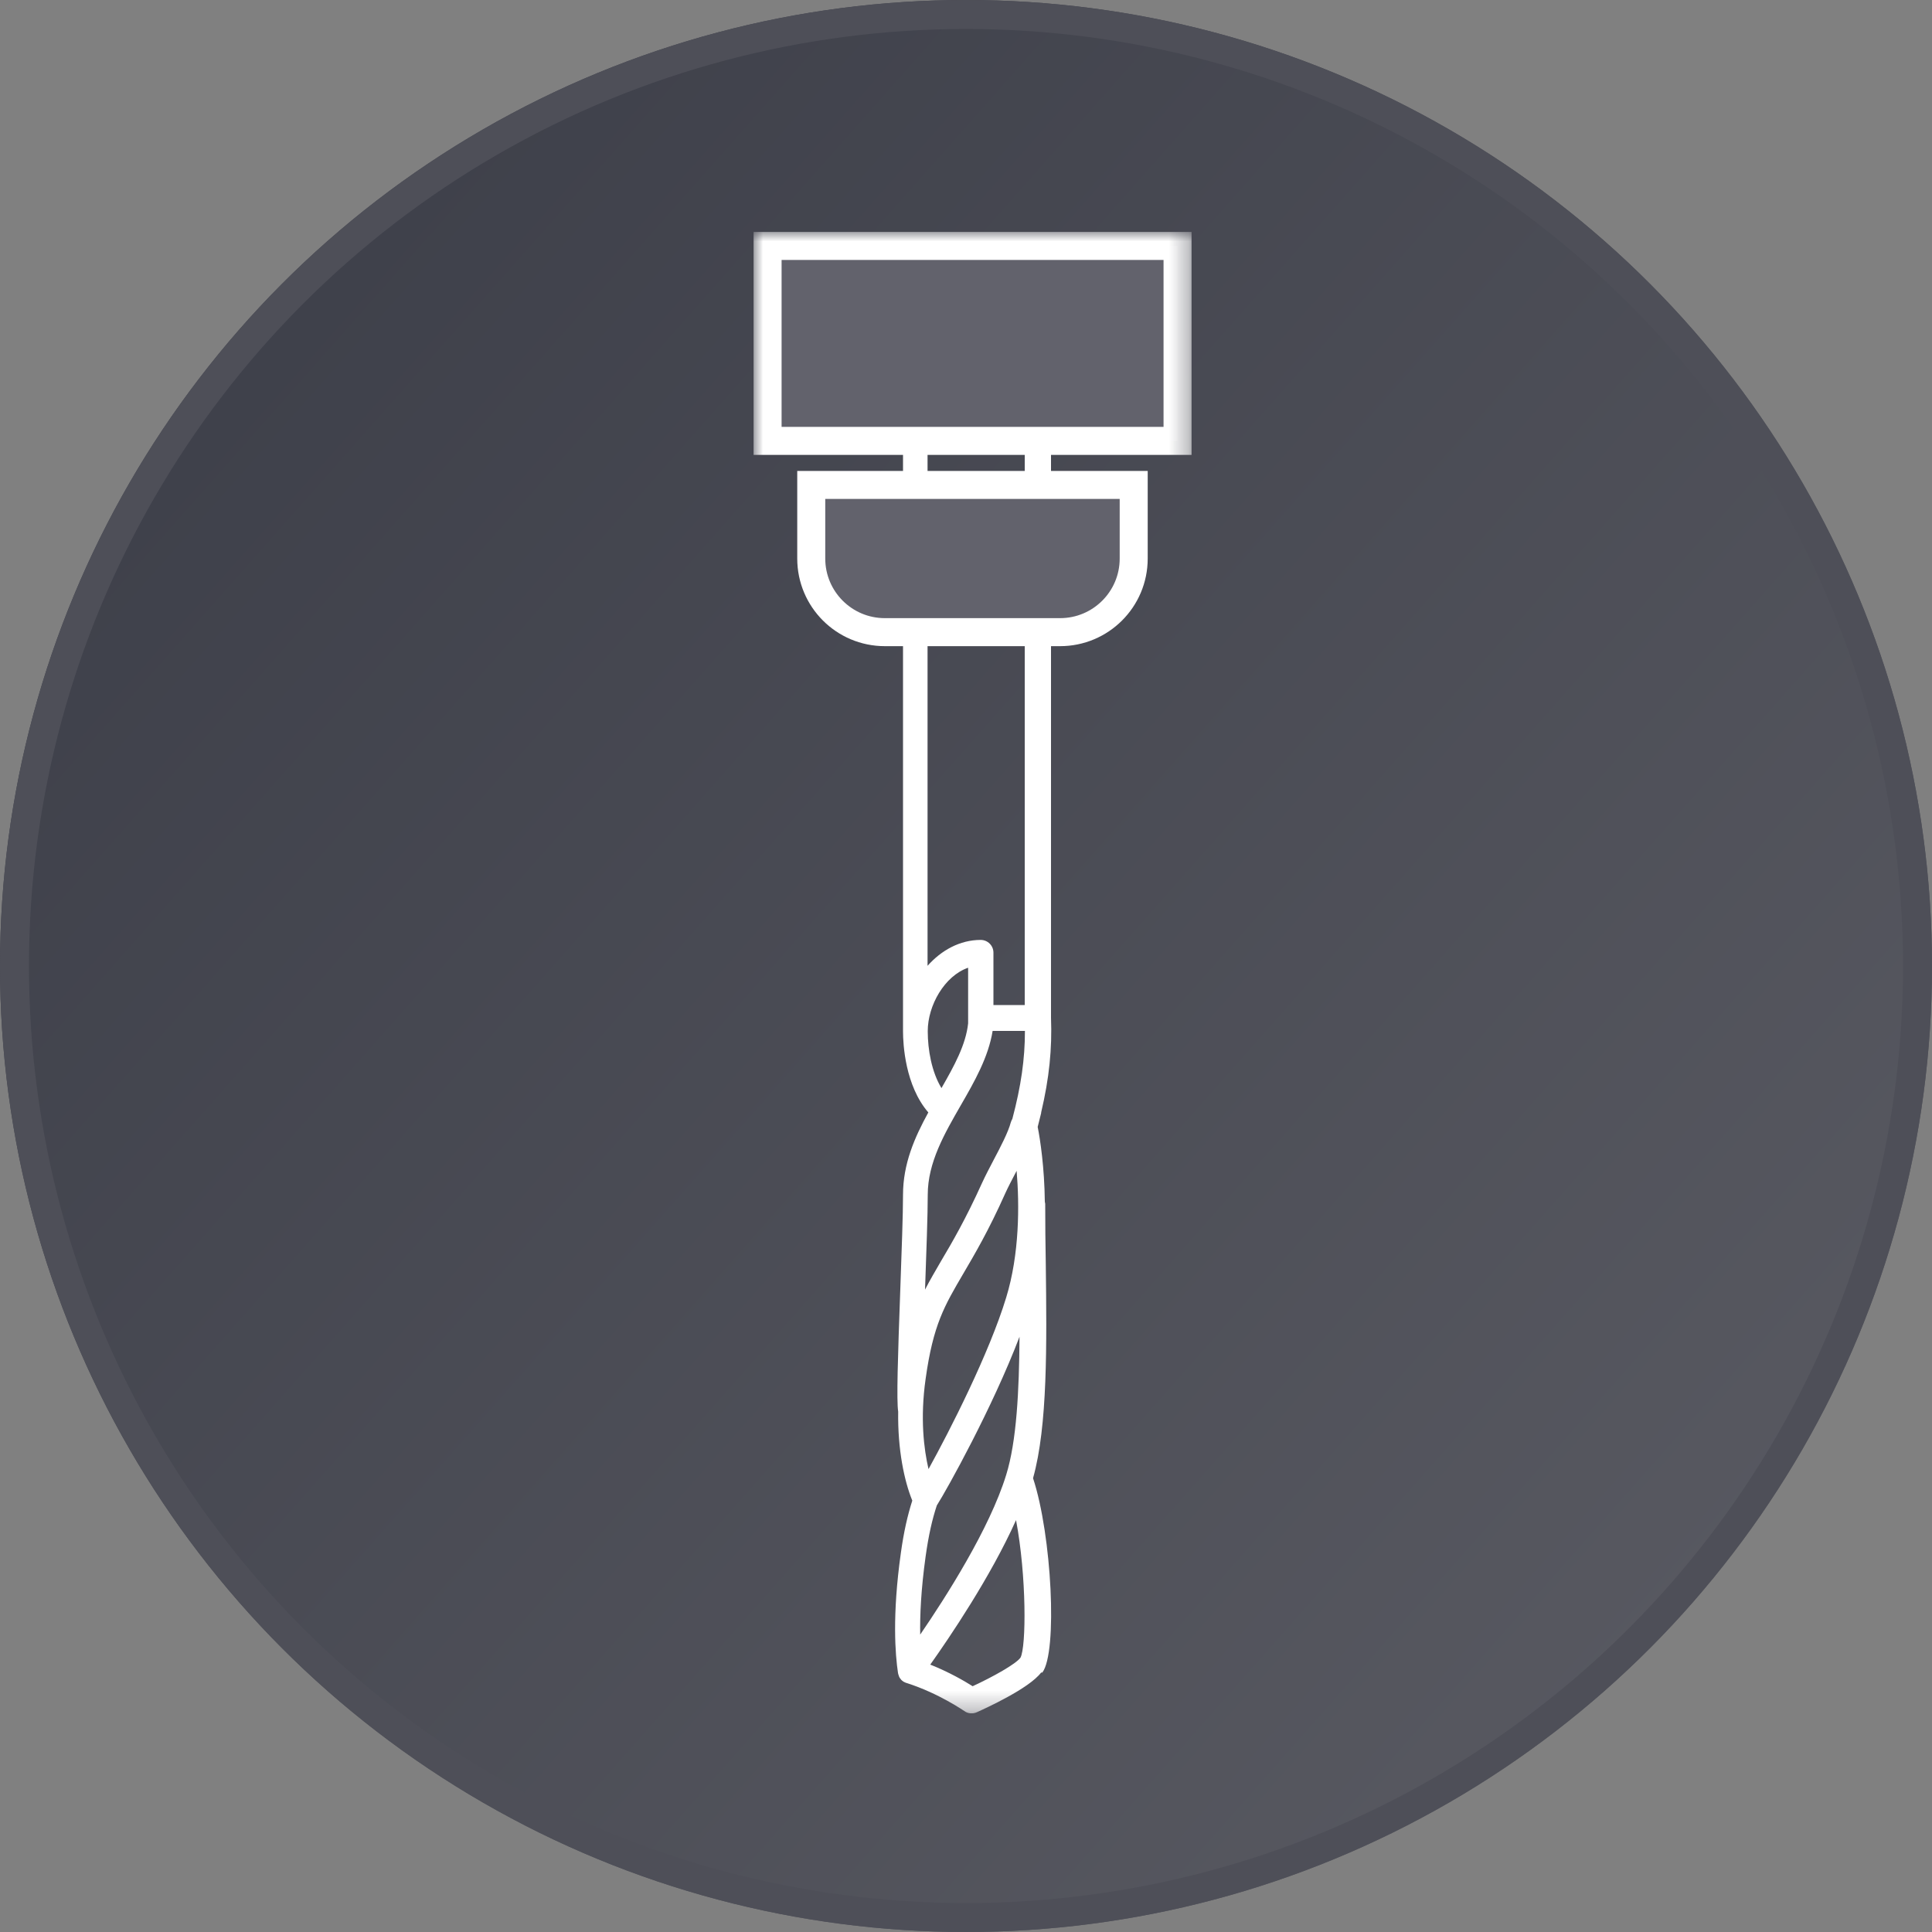
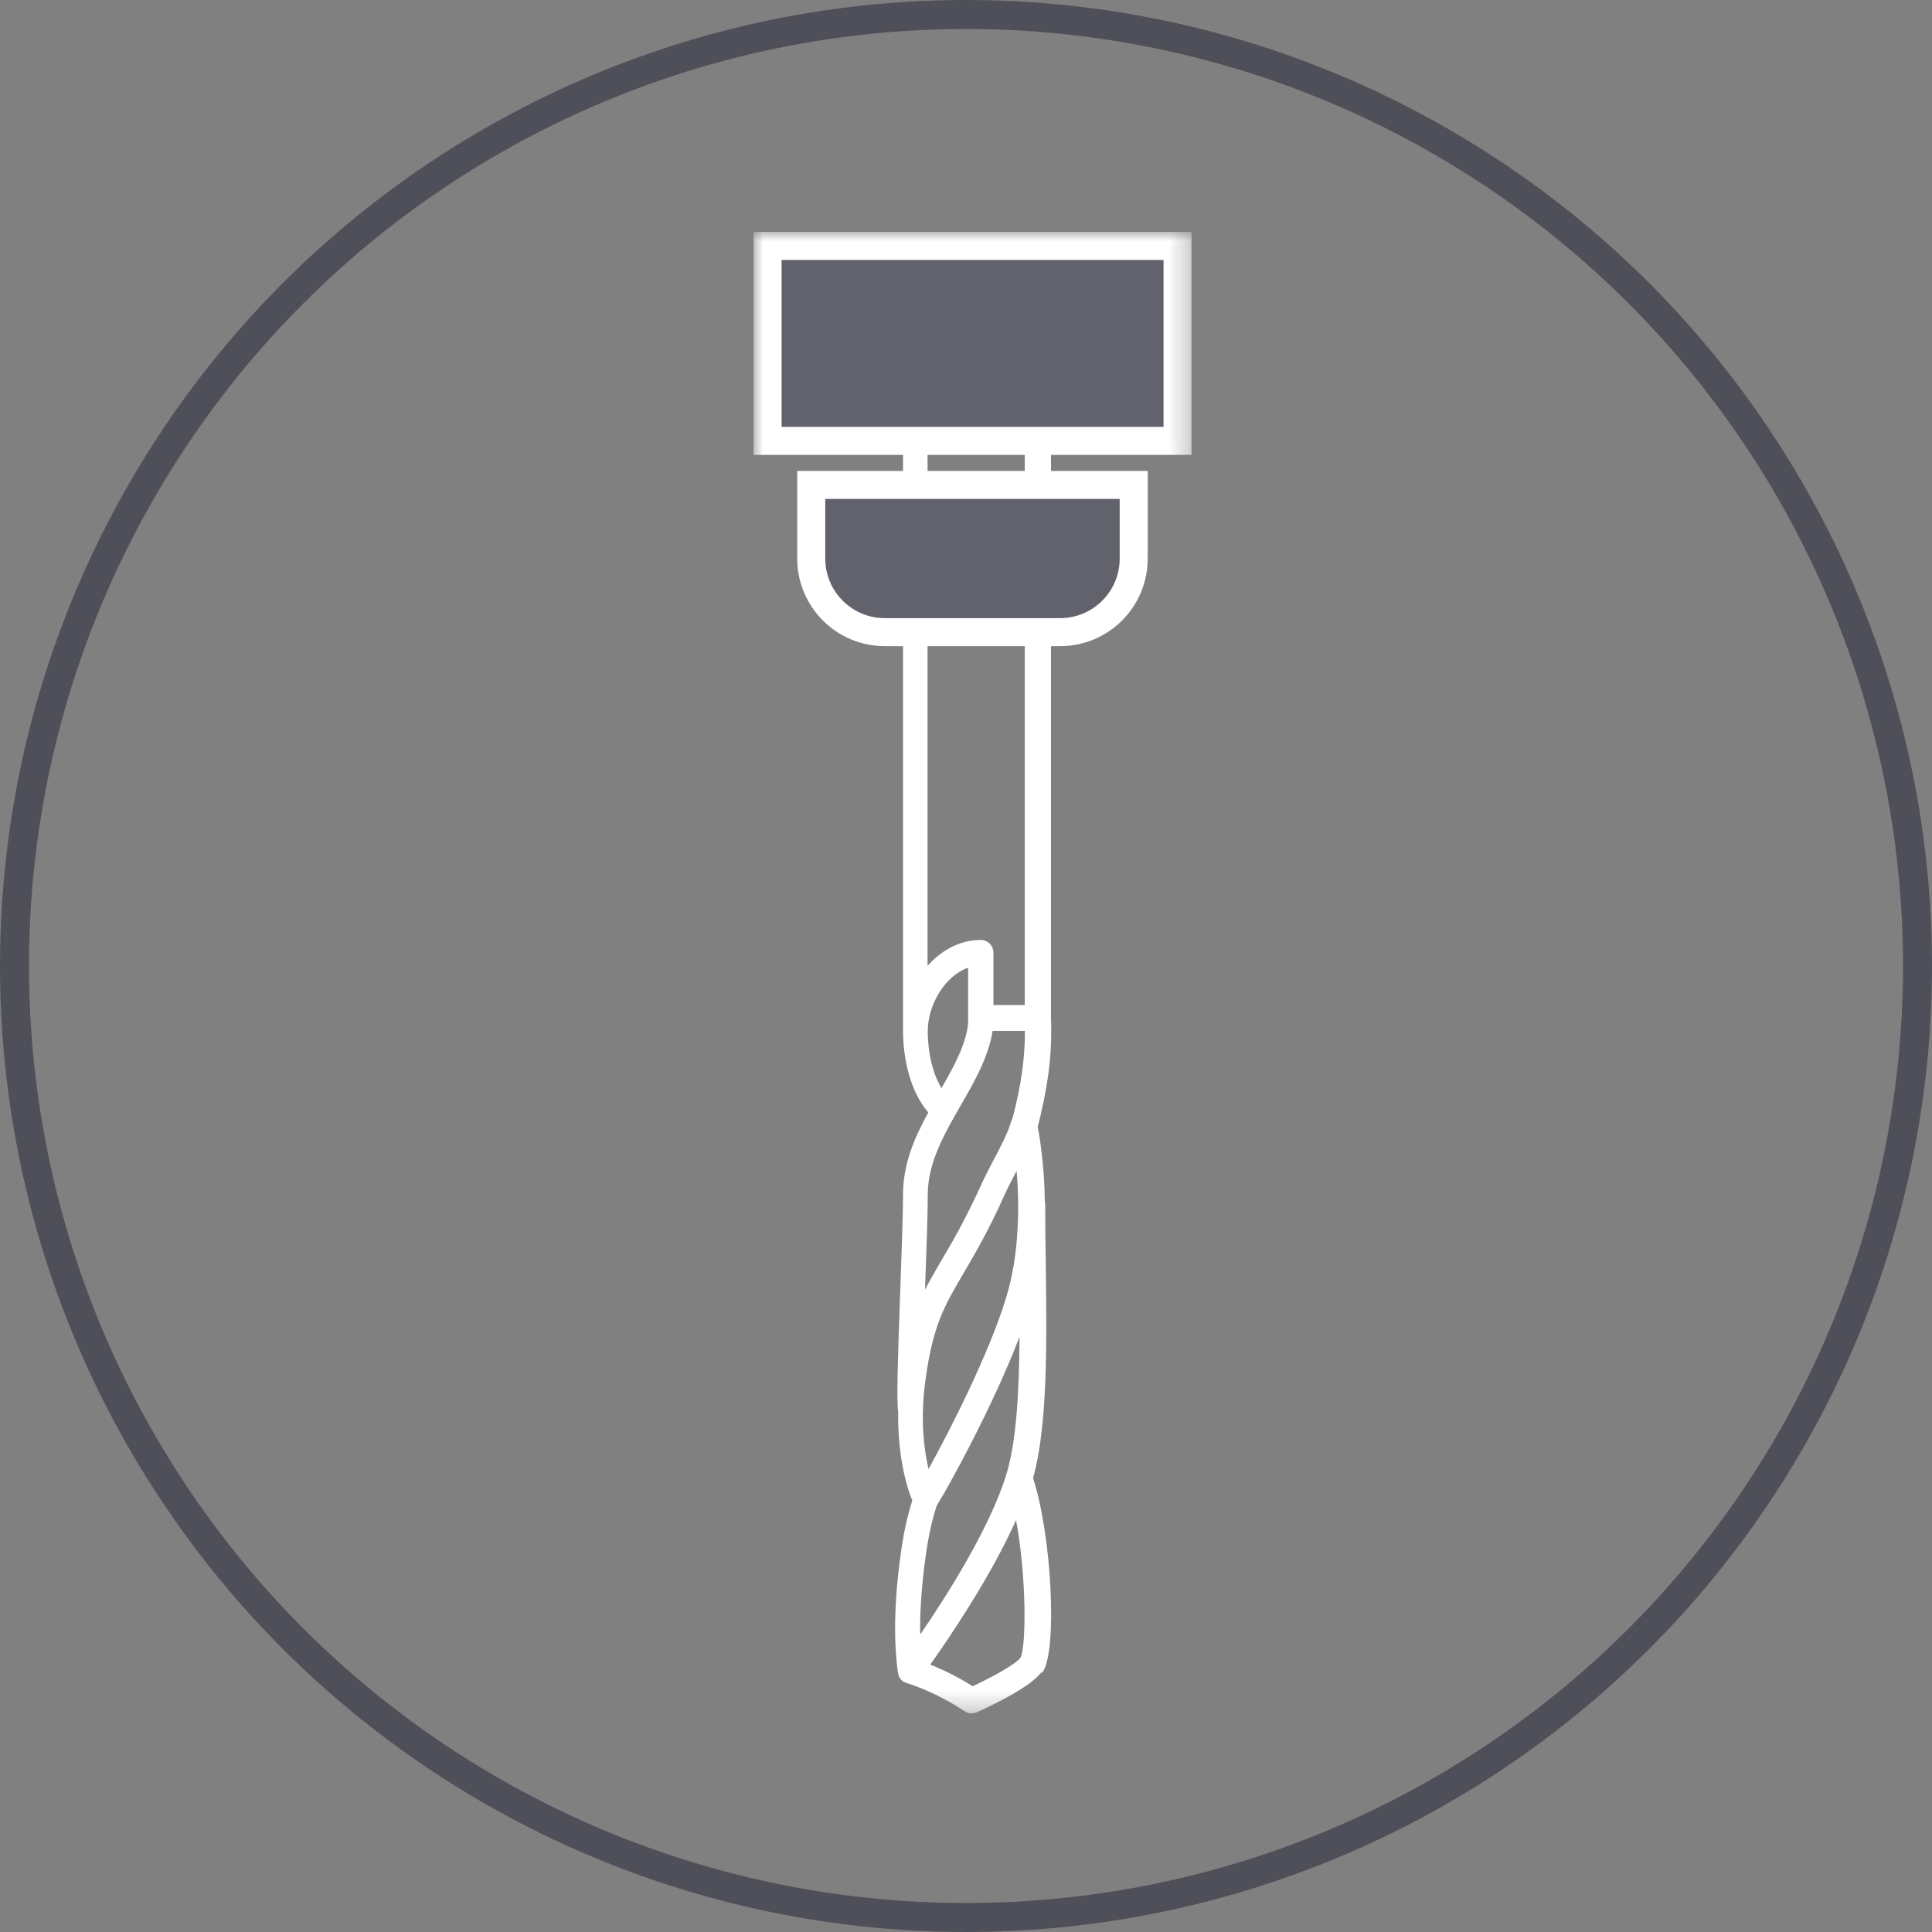
<svg xmlns="http://www.w3.org/2000/svg" width="100" height="100" viewBox="0 0 100 100" fill="none">
  <rect x="0" y="0" width="100" height="100" fill="#808080" stroke="none" />
-   <circle cx="50" cy="50" r="50" fill="url(#paint0_linear_17_1170)" />
  <circle cx="50" cy="50" r="49.25" stroke="#4E4F58" stroke-width="1.5" />
  <g clip-path="url(#clip0_17_1170)">
    <mask id="mask0_17_1170" style="mask-type:luminance" maskUnits="userSpaceOnUse" x="39" y="12" width="23" height="77">
      <path d="M61.68 12H39V88.69H61.68V12Z" fill="white" />
    </mask>
    <g mask="url(#mask0_17_1170)">
      <path d="M51.38 53.35C51.16 54.72 50.44 55.98 49.73 57.21C48.89 58.67 48.02 60.17 48.02 61.84C48.02 62.89 47.95 64.76 47.88 66.75C48.13 66.26 48.41 65.79 48.71 65.27C49.28 64.31 49.98 63.11 50.84 61.21C51 60.86 51.21 60.46 51.43 60.04C51.79 59.36 52.19 58.59 52.32 58.09C52.34 58.02 52.37 57.97 52.4 57.91C52.85 56.21 53.05 54.82 53.05 53.36H51.37L51.38 53.35ZM48.02 53.38C48.02 54.33 48.22 55.48 48.73 56.32C49.39 55.17 49.99 54.08 50.11 52.97V50.09C48.89 50.51 48.02 52.04 48.02 53.37M53.04 14H48.01V49.99C48.72 49.19 49.68 48.65 50.76 48.65C51.12 48.65 51.42 48.94 51.42 49.31V52.02H53.04V14ZM48.06 76.04C49.16 74.05 51.2 70.05 52.08 67.16C52.77 64.91 52.77 62.37 52.62 60.6C52.61 60.62 52.6 60.64 52.59 60.66C52.38 61.06 52.18 61.44 52.04 61.75C51.16 63.72 50.43 64.95 49.85 65.94C48.89 67.58 48.3 68.56 47.91 71.37C47.62 73.41 47.82 75.01 48.06 76.04ZM47.62 84.62C48.96 82.66 51.22 79.13 52.08 76.34C52.62 74.6 52.75 72 52.77 69.19C51.37 72.86 49.02 77.09 48.49 77.92C48.25 78.64 48.06 79.48 47.91 80.56C47.67 82.28 47.61 83.63 47.63 84.63M50.34 87.28C51.4 86.79 52.58 86.13 52.82 85.8C53.12 85.24 53.14 81.6 52.59 78.68C51.27 81.63 49.13 84.78 48.15 86.16C49.13 86.55 49.92 87.01 50.33 87.27M53.89 86.57C53.25 87.41 50.99 88.43 50.55 88.63C50.34 88.72 50.09 88.7 49.91 88.56C49.9 88.56 48.59 87.64 46.92 87.11C46.87 87.1 46.83 87.07 46.78 87.05C46.78 87.05 46.77 87.04 46.76 87.04C46.72 87.01 46.68 86.98 46.65 86.95C46.64 86.94 46.63 86.92 46.62 86.91C46.59 86.88 46.57 86.84 46.55 86.81C46.55 86.8 46.53 86.78 46.53 86.76C46.53 86.76 46.52 86.74 46.52 86.73C46.5 86.68 46.49 86.64 46.48 86.59C46.34 85.66 46.17 83.62 46.63 80.37C46.78 79.28 46.98 78.42 47.22 77.67C46.81 76.67 46.46 75.04 46.49 73.07C46.4 72.48 46.47 70.28 46.6 66.71C46.67 64.73 46.74 62.87 46.74 61.84C46.74 60.24 47.34 58.87 48.05 57.58C46.85 56.19 46.74 54.05 46.74 53.38V13.35C46.74 12.99 47.03 12.69 47.4 12.69H53.74C54.1 12.69 54.4 12.99 54.4 13.35V52.67C54.46 54.29 54.31 55.8 53.89 57.58C53.89 57.59 53.89 57.6 53.89 57.61C53.83 57.84 53.77 58.08 53.71 58.33C53.84 58.97 54.06 60.43 54.08 62.2C54.08 62.24 54.1 62.27 54.1 62.31C54.1 63.34 54.11 64.4 54.13 65.46C54.18 69.57 54.23 73.81 53.47 76.51C54.44 79.45 54.75 85.52 53.95 86.57" fill="white" />
      <path d="M41.99 25.1V28.91C41.99 31.01 43.69 32.72 45.8 32.72H54.87C56.97 32.72 58.68 31.02 58.68 28.91V25.1H41.99Z" fill="#62626C" />
      <path d="M41.99 25.1V28.91C41.99 31.01 43.69 32.72 45.8 32.72H54.87C56.97 32.72 58.68 31.02 58.68 28.91V25.1H41.99Z" stroke="white" stroke-width="1.45" />
    </g>
    <path d="M60.95 12.73H39.73V22.82H60.95V12.73Z" fill="#62626C" />
    <mask id="mask1_17_1170" style="mask-type:luminance" maskUnits="userSpaceOnUse" x="39" y="12" width="23" height="77">
      <path d="M61.68 12H39V88.69H61.68V12Z" fill="white" />
    </mask>
    <g mask="url(#mask1_17_1170)">
      <path d="M60.95 12.73H39.73V22.82H60.95V12.73Z" stroke="white" stroke-width="1.45" />
    </g>
  </g>
  <defs>
    <linearGradient id="paint0_linear_17_1170" x1="9.5" y1="10.5" x2="92.5" y2="84" gradientUnits="userSpaceOnUse">
      <stop stop-color="#3D3F49" />
      <stop offset="1" stop-color="#585961" />
    </linearGradient>
    <clipPath id="clip0_17_1170">
      <rect width="22.68" height="76.69" fill="white" transform="translate(39 12)" />
    </clipPath>
  </defs>
</svg>